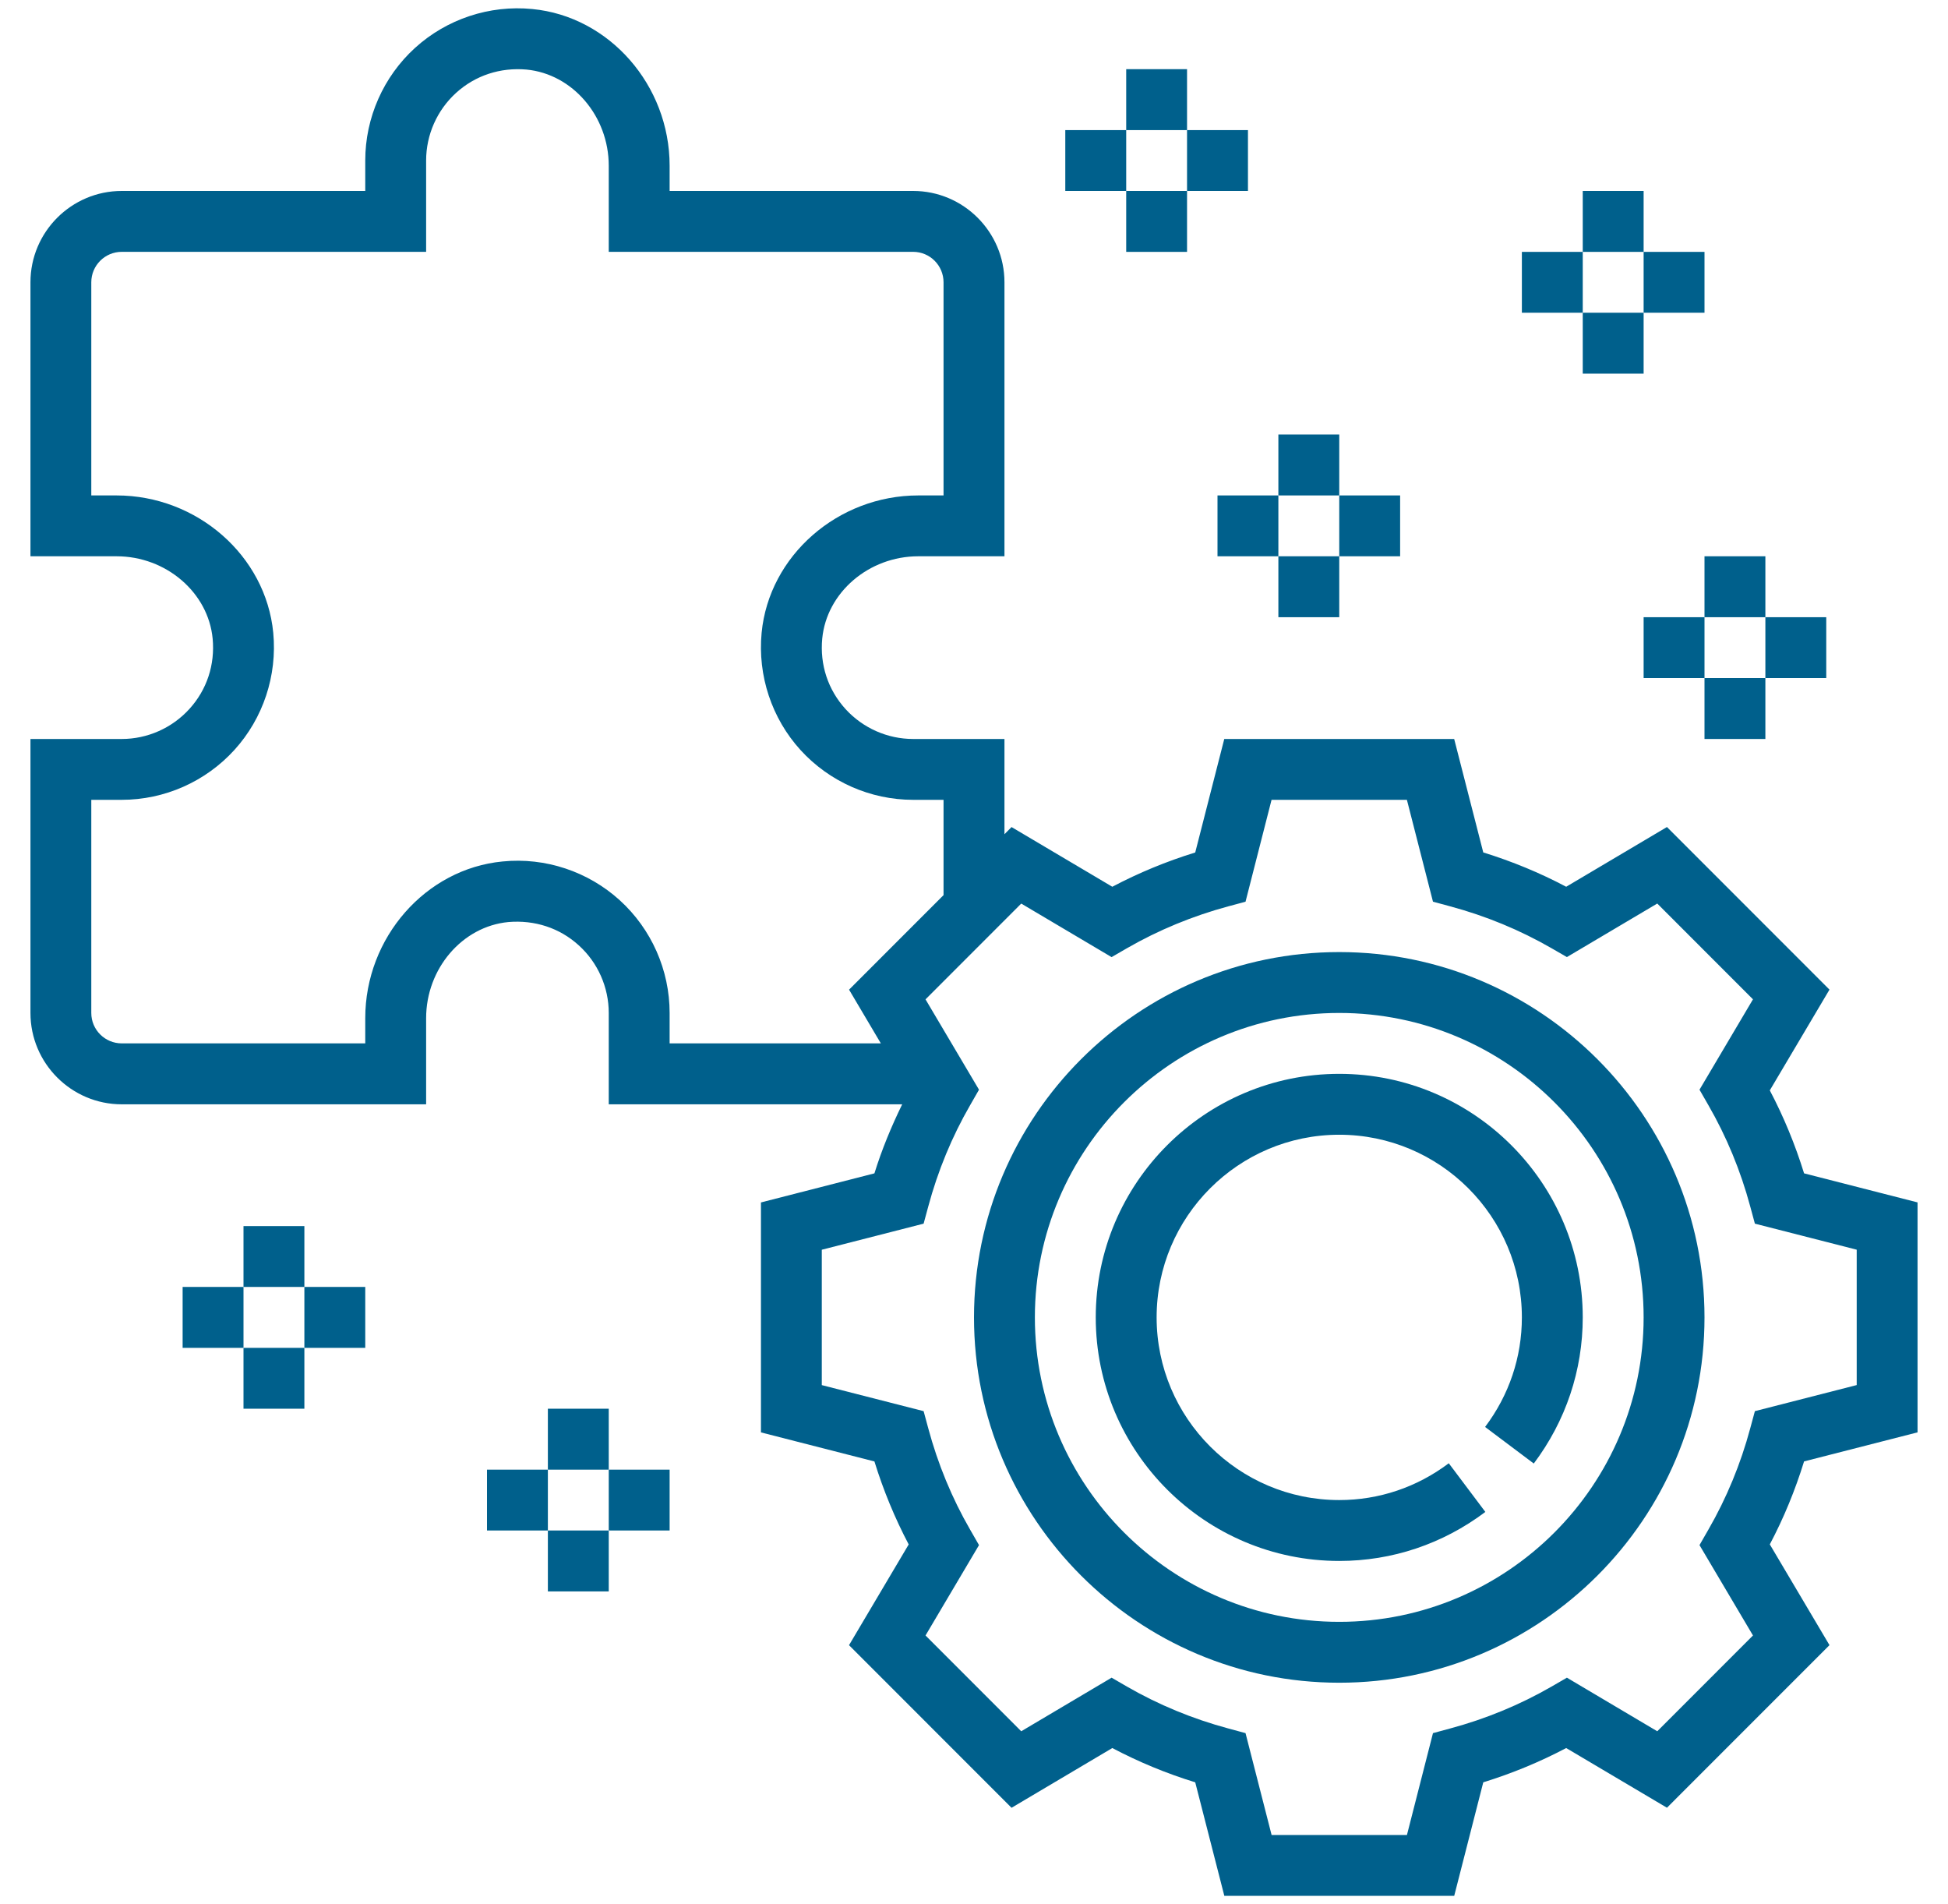
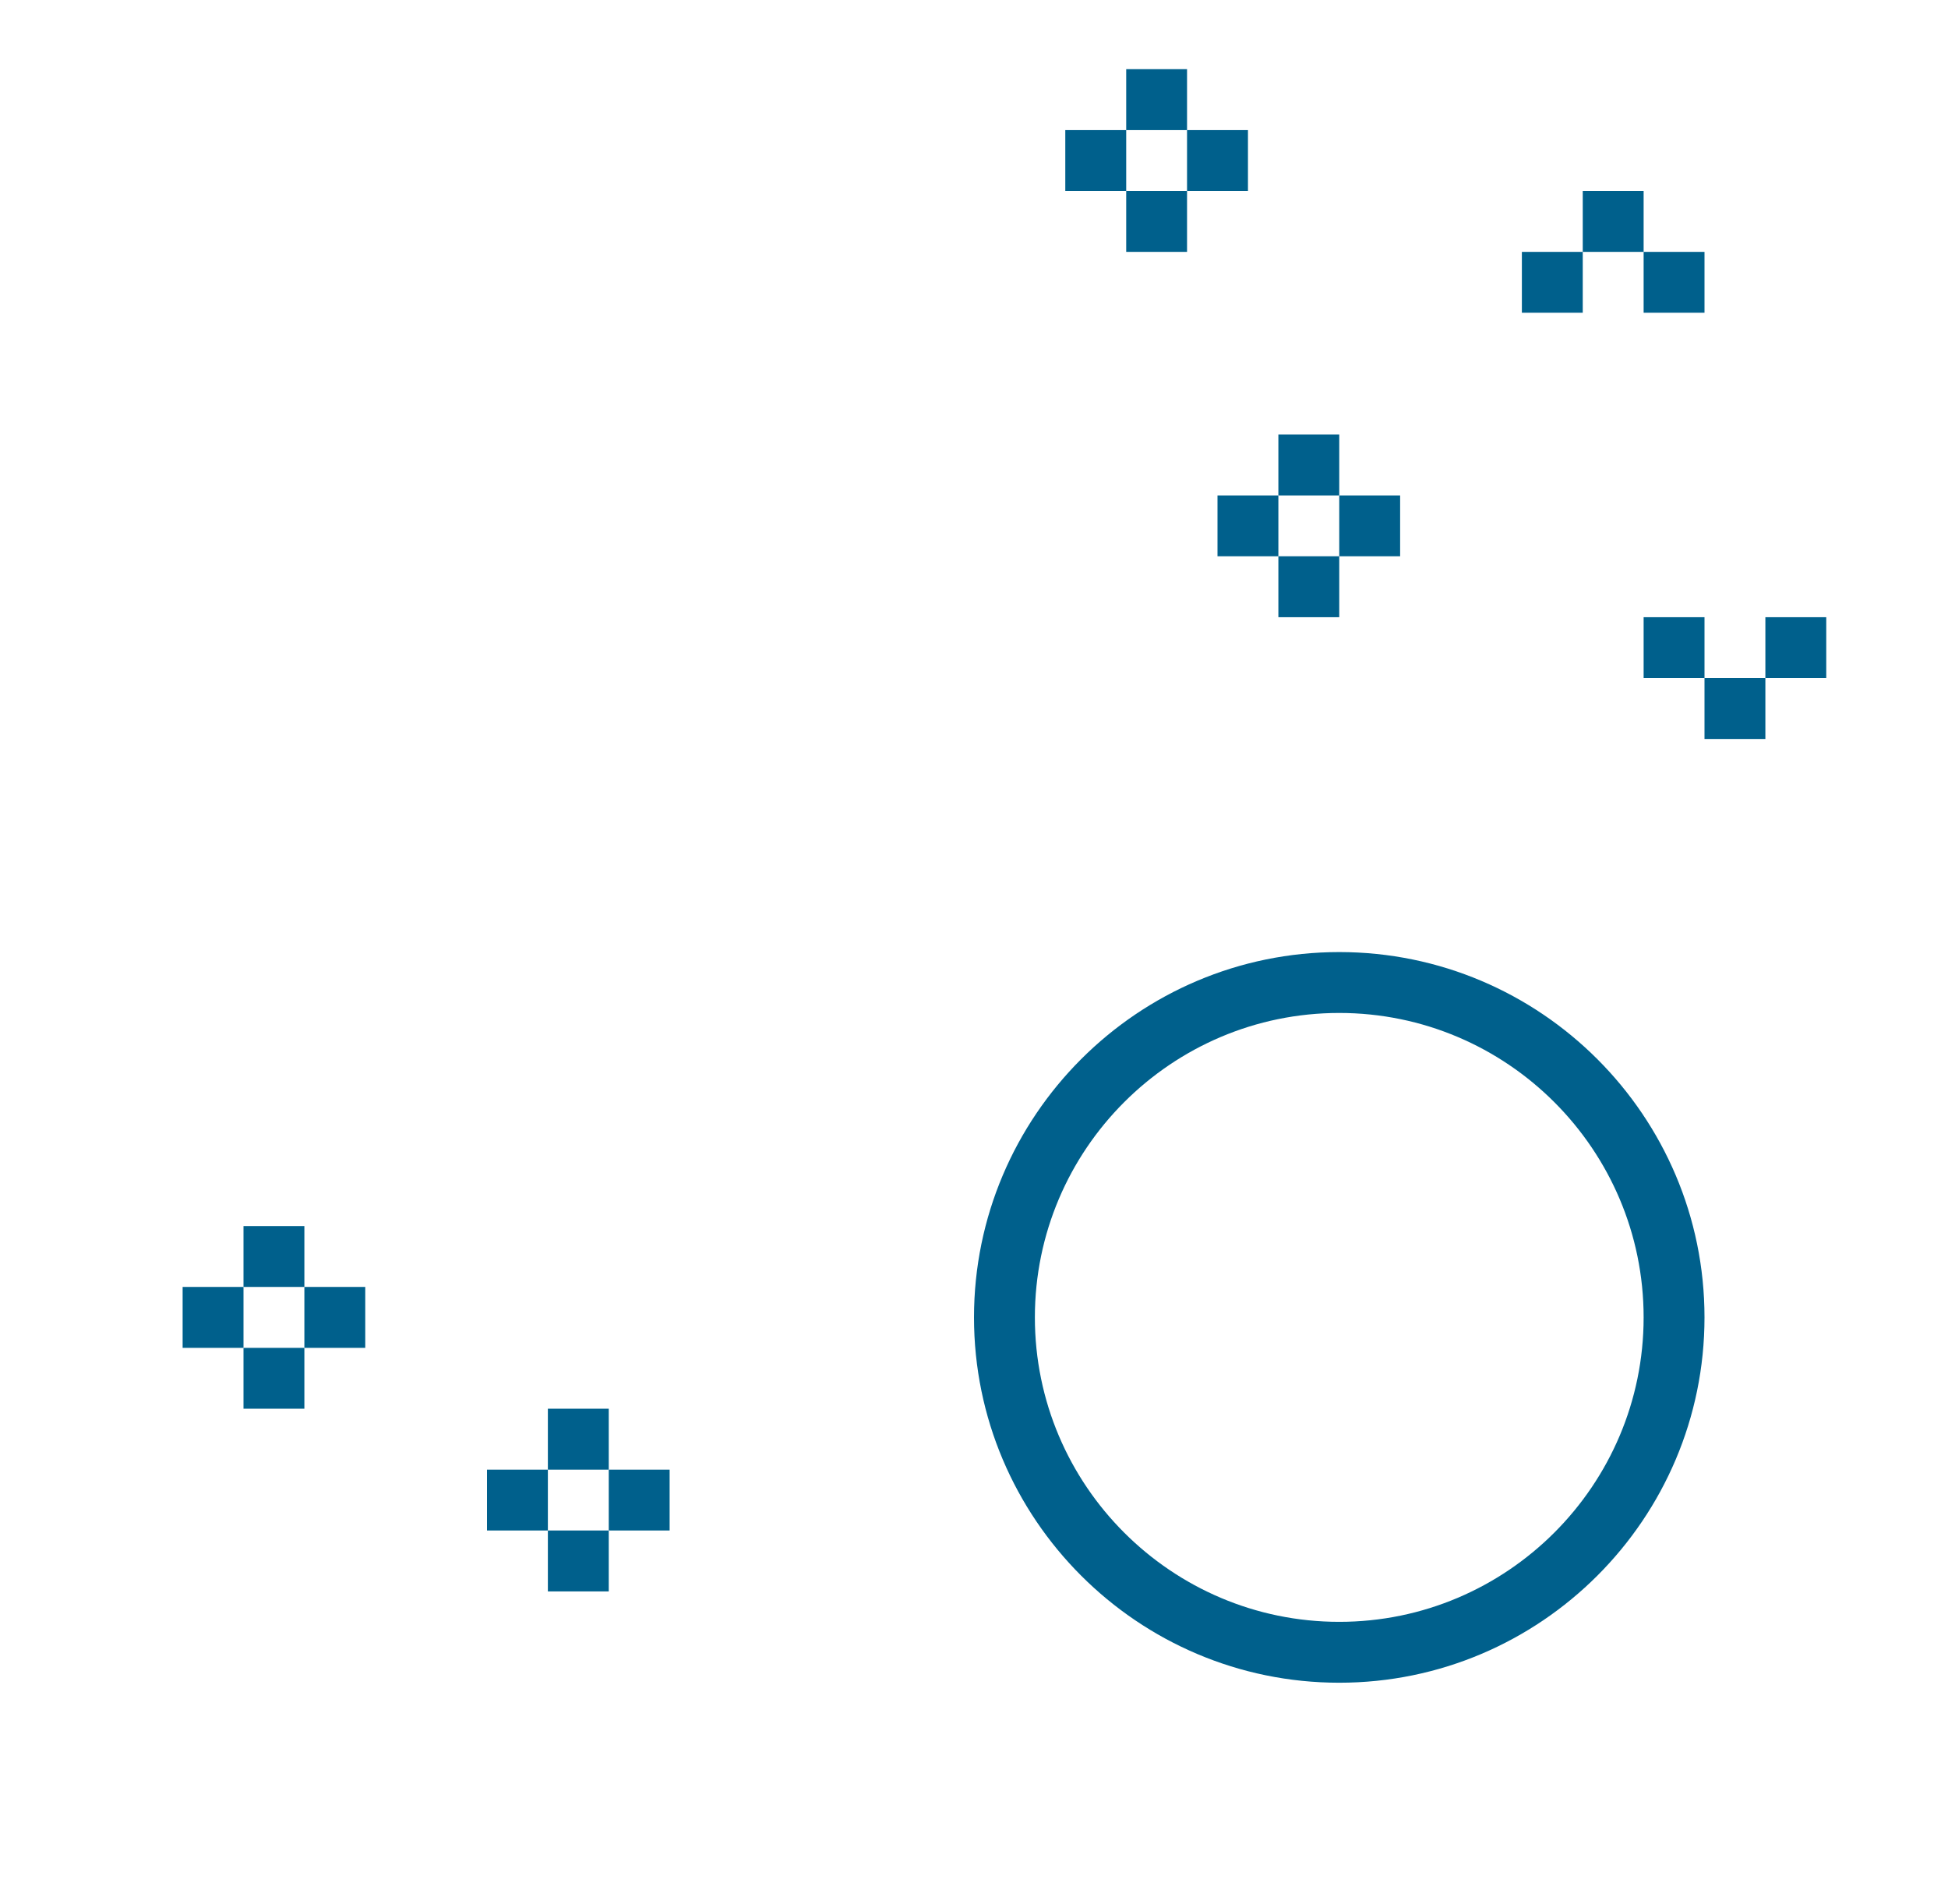
<svg xmlns="http://www.w3.org/2000/svg" width="44" height="43" viewBox="0 0 44 43" fill="none">
-   <path d="M43.312 32.346V27.153L40.749 26.497C40.548 25.847 40.289 25.219 39.975 24.623L41.323 22.348L37.652 18.676L35.376 20.025C34.781 19.71 34.153 19.451 33.503 19.25L32.846 16.688H27.653L26.997 19.251C26.347 19.452 25.719 19.711 25.124 20.025L22.848 18.677L22.688 18.839V16.688H20.625C20.045 16.688 19.489 16.441 19.098 16.012C18.702 15.576 18.516 15.012 18.572 14.421C18.672 13.379 19.625 12.562 20.743 12.562H22.688V6.375C22.688 5.238 21.762 4.312 20.625 4.312H15.125V3.743C15.125 1.924 13.762 0.37 12.023 0.204C11.055 0.109 10.09 0.431 9.375 1.081C8.66 1.731 8.25 2.659 8.25 3.625V4.312H2.75C1.613 4.312 0.688 5.238 0.688 6.375V12.562H2.632C3.75 12.562 4.703 13.379 4.803 14.42C4.859 15.011 4.673 15.576 4.277 16.011C3.886 16.441 3.33 16.688 2.75 16.688H0.688V22.875C0.688 24.012 1.613 24.938 2.75 24.938H9.625V22.993C9.625 21.875 10.441 20.921 11.483 20.822C12.075 20.772 12.64 20.953 13.074 21.349C13.504 21.738 13.75 22.295 13.75 22.875V24.938H20.378C20.133 25.44 19.918 25.958 19.751 26.497L17.188 27.154V32.347L19.751 33.003C19.952 33.653 20.211 34.281 20.525 34.877L19.177 37.152L22.848 40.824L25.124 39.475C25.719 39.789 26.347 40.049 26.997 40.249L27.654 42.812H32.847L33.503 40.249C34.153 40.048 34.781 39.789 35.376 39.475L37.652 40.823L41.323 37.151L39.975 34.876C40.29 34.281 40.548 33.653 40.749 33.002L43.312 32.346ZM14 20.331C13.285 19.681 12.318 19.357 11.352 19.454C9.613 19.62 8.25 21.174 8.25 22.993V23.562H2.75C2.371 23.562 2.062 23.255 2.062 22.875V18.062H2.75C3.717 18.062 4.643 17.652 5.294 16.936C5.944 16.221 6.264 15.257 6.172 14.29C6.005 12.55 4.451 11.188 2.632 11.188H2.062V6.375C2.062 5.995 2.371 5.687 2.75 5.687H9.625V3.625C9.625 3.045 9.871 2.489 10.301 2.098C10.736 1.703 11.299 1.519 11.892 1.571C12.934 1.671 13.75 2.625 13.75 3.743V5.687H20.625C21.004 5.687 21.312 5.995 21.312 6.375V11.188H20.743C18.924 11.188 17.37 12.55 17.203 14.29C17.111 15.257 17.431 16.222 18.081 16.937C18.732 17.652 19.658 18.062 20.625 18.062H21.312V20.214L19.178 22.349L19.896 23.562H15.125V22.875C15.125 21.909 14.715 20.981 14 20.331ZM39.638 31.867L39.533 32.255C39.316 33.062 38.998 33.832 38.587 34.544L38.387 34.892L39.595 36.933L37.433 39.096L35.392 37.886L35.045 38.087C34.332 38.498 33.562 38.816 32.755 39.033L32.367 39.138L31.779 41.438H28.722L28.133 39.138L27.745 39.033C26.938 38.816 26.168 38.498 25.455 38.087L25.108 37.886L23.067 39.096L20.905 36.933L22.113 34.892L21.913 34.544C21.502 33.832 21.184 33.062 20.967 32.255L20.862 31.867L18.562 31.279V28.222L20.862 27.633L20.967 27.245C21.184 26.438 21.502 25.668 21.913 24.957L22.113 24.608L20.905 22.568L23.067 20.405L25.108 21.614L25.455 21.413C26.168 21.003 26.938 20.685 27.745 20.467L28.133 20.363L28.721 18.062H31.778L32.367 20.362L32.755 20.467C33.562 20.684 34.332 21.002 35.045 21.413L35.392 21.613L37.433 20.404L39.595 22.567L38.387 24.608L38.587 24.956C38.998 25.668 39.316 26.438 39.533 27.245L39.638 27.633L41.938 28.221V31.278L39.638 31.867Z" fill="#00608C" />
-   <path d="M30.25 24.25C27.217 24.25 24.75 26.717 24.75 29.75C24.75 32.783 27.217 35.25 30.25 35.25C31.446 35.25 32.587 34.867 33.55 34.143L32.724 33.044C32.001 33.588 31.146 33.875 30.25 33.875C27.975 33.875 26.125 32.025 26.125 29.75C26.125 27.475 27.975 25.625 30.25 25.625C32.525 25.625 34.375 27.475 34.375 29.75C34.375 30.646 34.088 31.501 33.544 32.224L34.644 33.05C35.367 32.087 35.75 30.946 35.75 29.75C35.75 26.717 33.283 24.25 30.25 24.25Z" fill="#00608C" />
  <path d="M30.25 21.5C25.701 21.5 22 25.201 22 29.75C22 34.299 25.701 38 30.25 38C34.799 38 38.5 34.299 38.5 29.75C38.5 25.201 34.799 21.5 30.25 21.5ZM30.25 36.625C26.459 36.625 23.375 33.541 23.375 29.75C23.375 25.959 26.459 22.875 30.25 22.875C34.041 22.875 37.125 25.959 37.125 29.75C37.125 33.541 34.041 36.625 30.25 36.625Z" fill="#00608C" />
  <path d="M37.125 4.312H35.75V5.688H37.125V4.312Z" fill="#00608C" />
-   <path d="M37.125 7.062H35.75V8.438H37.125V7.062Z" fill="#00608C" />
  <path d="M38.5 5.688H37.125V7.062H38.5V5.688Z" fill="#00608C" />
  <path d="M35.75 5.688H34.375V7.062H35.75V5.688Z" fill="#00608C" />
  <path d="M30.25 9.812H28.875V11.188H30.25V9.812Z" fill="#00608C" />
  <path d="M30.25 12.562H28.875V13.938H30.25V12.562Z" fill="#00608C" />
  <path d="M31.625 11.188H30.25V12.562H31.625V11.188Z" fill="#00608C" />
  <path d="M28.875 11.188H27.5V12.562H28.875V11.188Z" fill="#00608C" />
-   <path d="M39.875 12.562H38.5V13.938H39.875V12.562Z" fill="#00608C" />
  <path d="M39.875 15.312H38.5V16.688H39.875V15.312Z" fill="#00608C" />
  <path d="M41.25 13.938H39.875V15.312H41.25V13.938Z" fill="#00608C" />
  <path d="M38.5 13.938H37.125V15.312H38.5V13.938Z" fill="#00608C" />
  <path d="M26.812 1.562H25.438V2.938H26.812V1.562Z" fill="#00608C" />
  <path d="M26.812 4.312H25.438V5.688H26.812V4.312Z" fill="#00608C" />
  <path d="M28.188 2.938H26.812V4.312H28.188V2.938Z" fill="#00608C" />
  <path d="M25.438 2.938H24.062V4.312H25.438V2.938Z" fill="#00608C" />
  <path d="M13.75 31.812H12.375V33.188H13.75V31.812Z" fill="#00608C" />
  <path d="M13.75 34.562H12.375V35.938H13.75V34.562Z" fill="#00608C" />
  <path d="M15.125 33.188H13.75V34.562H15.125V33.188Z" fill="#00608C" />
  <path d="M12.375 33.188H11V34.562H12.375V33.188Z" fill="#00608C" />
  <path d="M6.875 27.688H5.5V29.062H6.875V27.688Z" fill="#00608C" />
  <path d="M6.875 30.438H5.5V31.812H6.875V30.438Z" fill="#00608C" />
  <path d="M8.25 29.062H6.875V30.438H8.25V29.062Z" fill="#00608C" />
-   <path d="M5.5 29.062H4.125V30.438H5.5V29.062Z" fill="#00608C" />
+   <path d="M5.5 29.062H4.125V30.438H5.5Z" fill="#00608C" />
</svg>